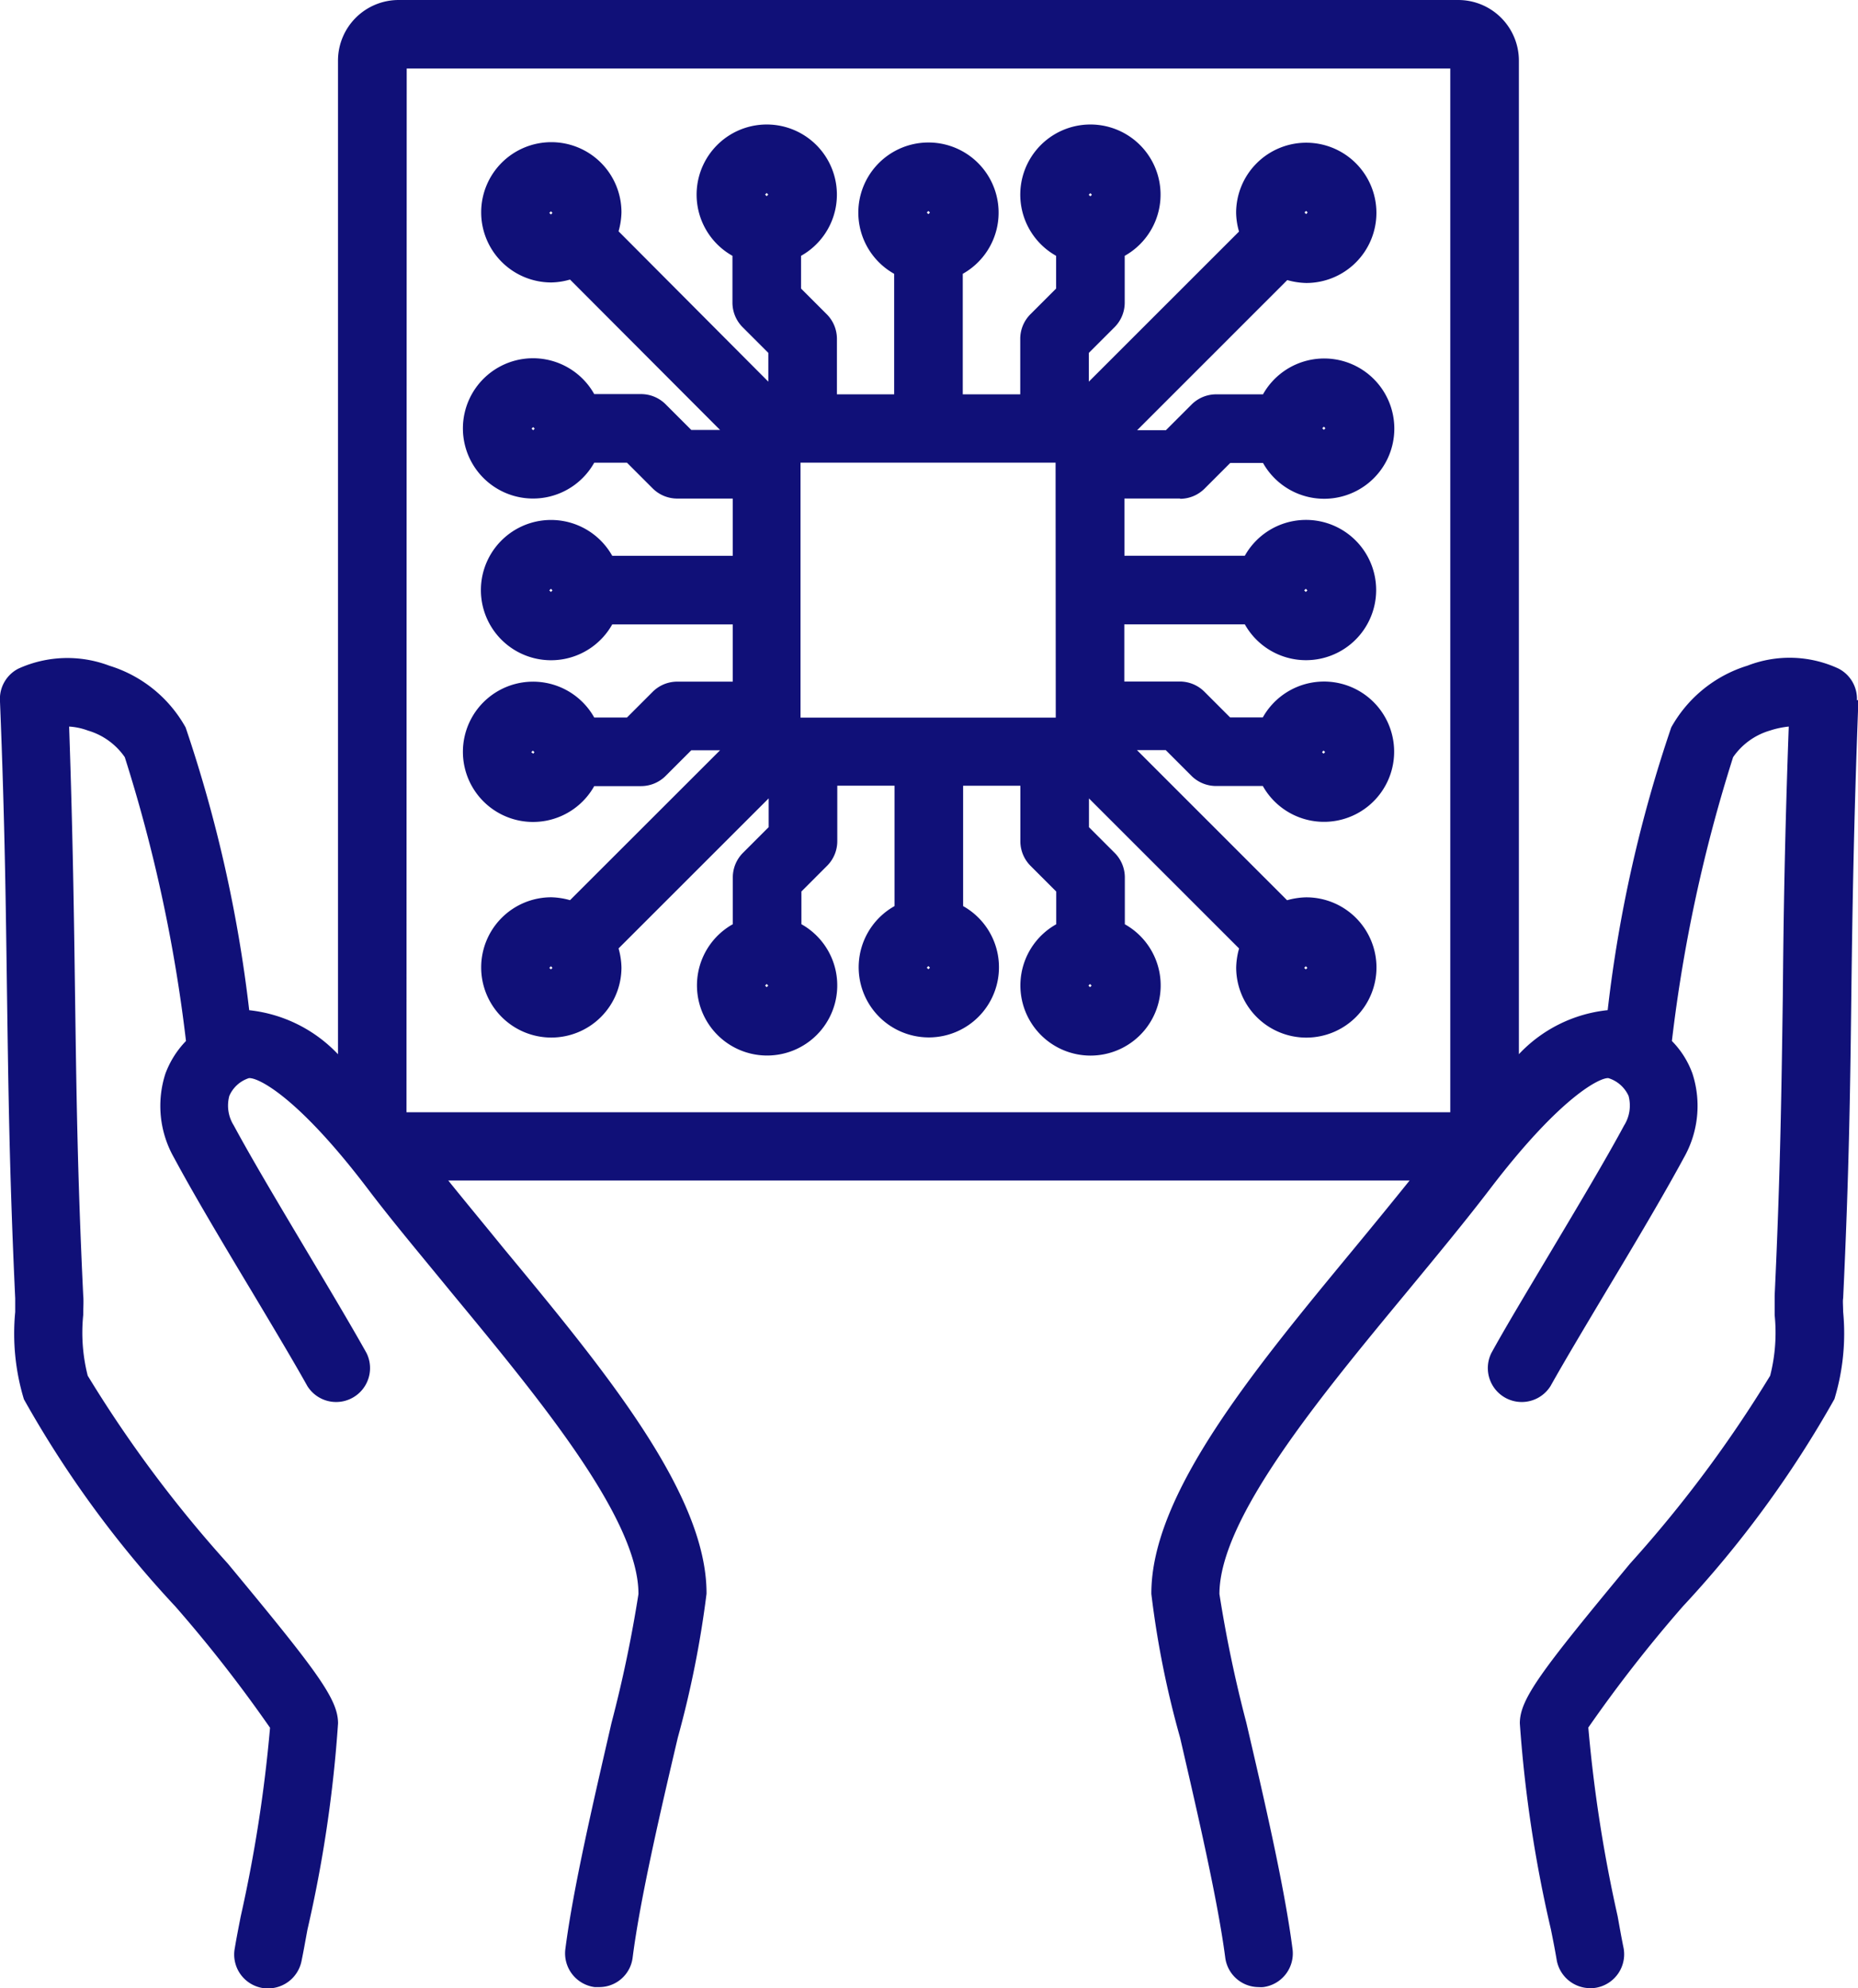
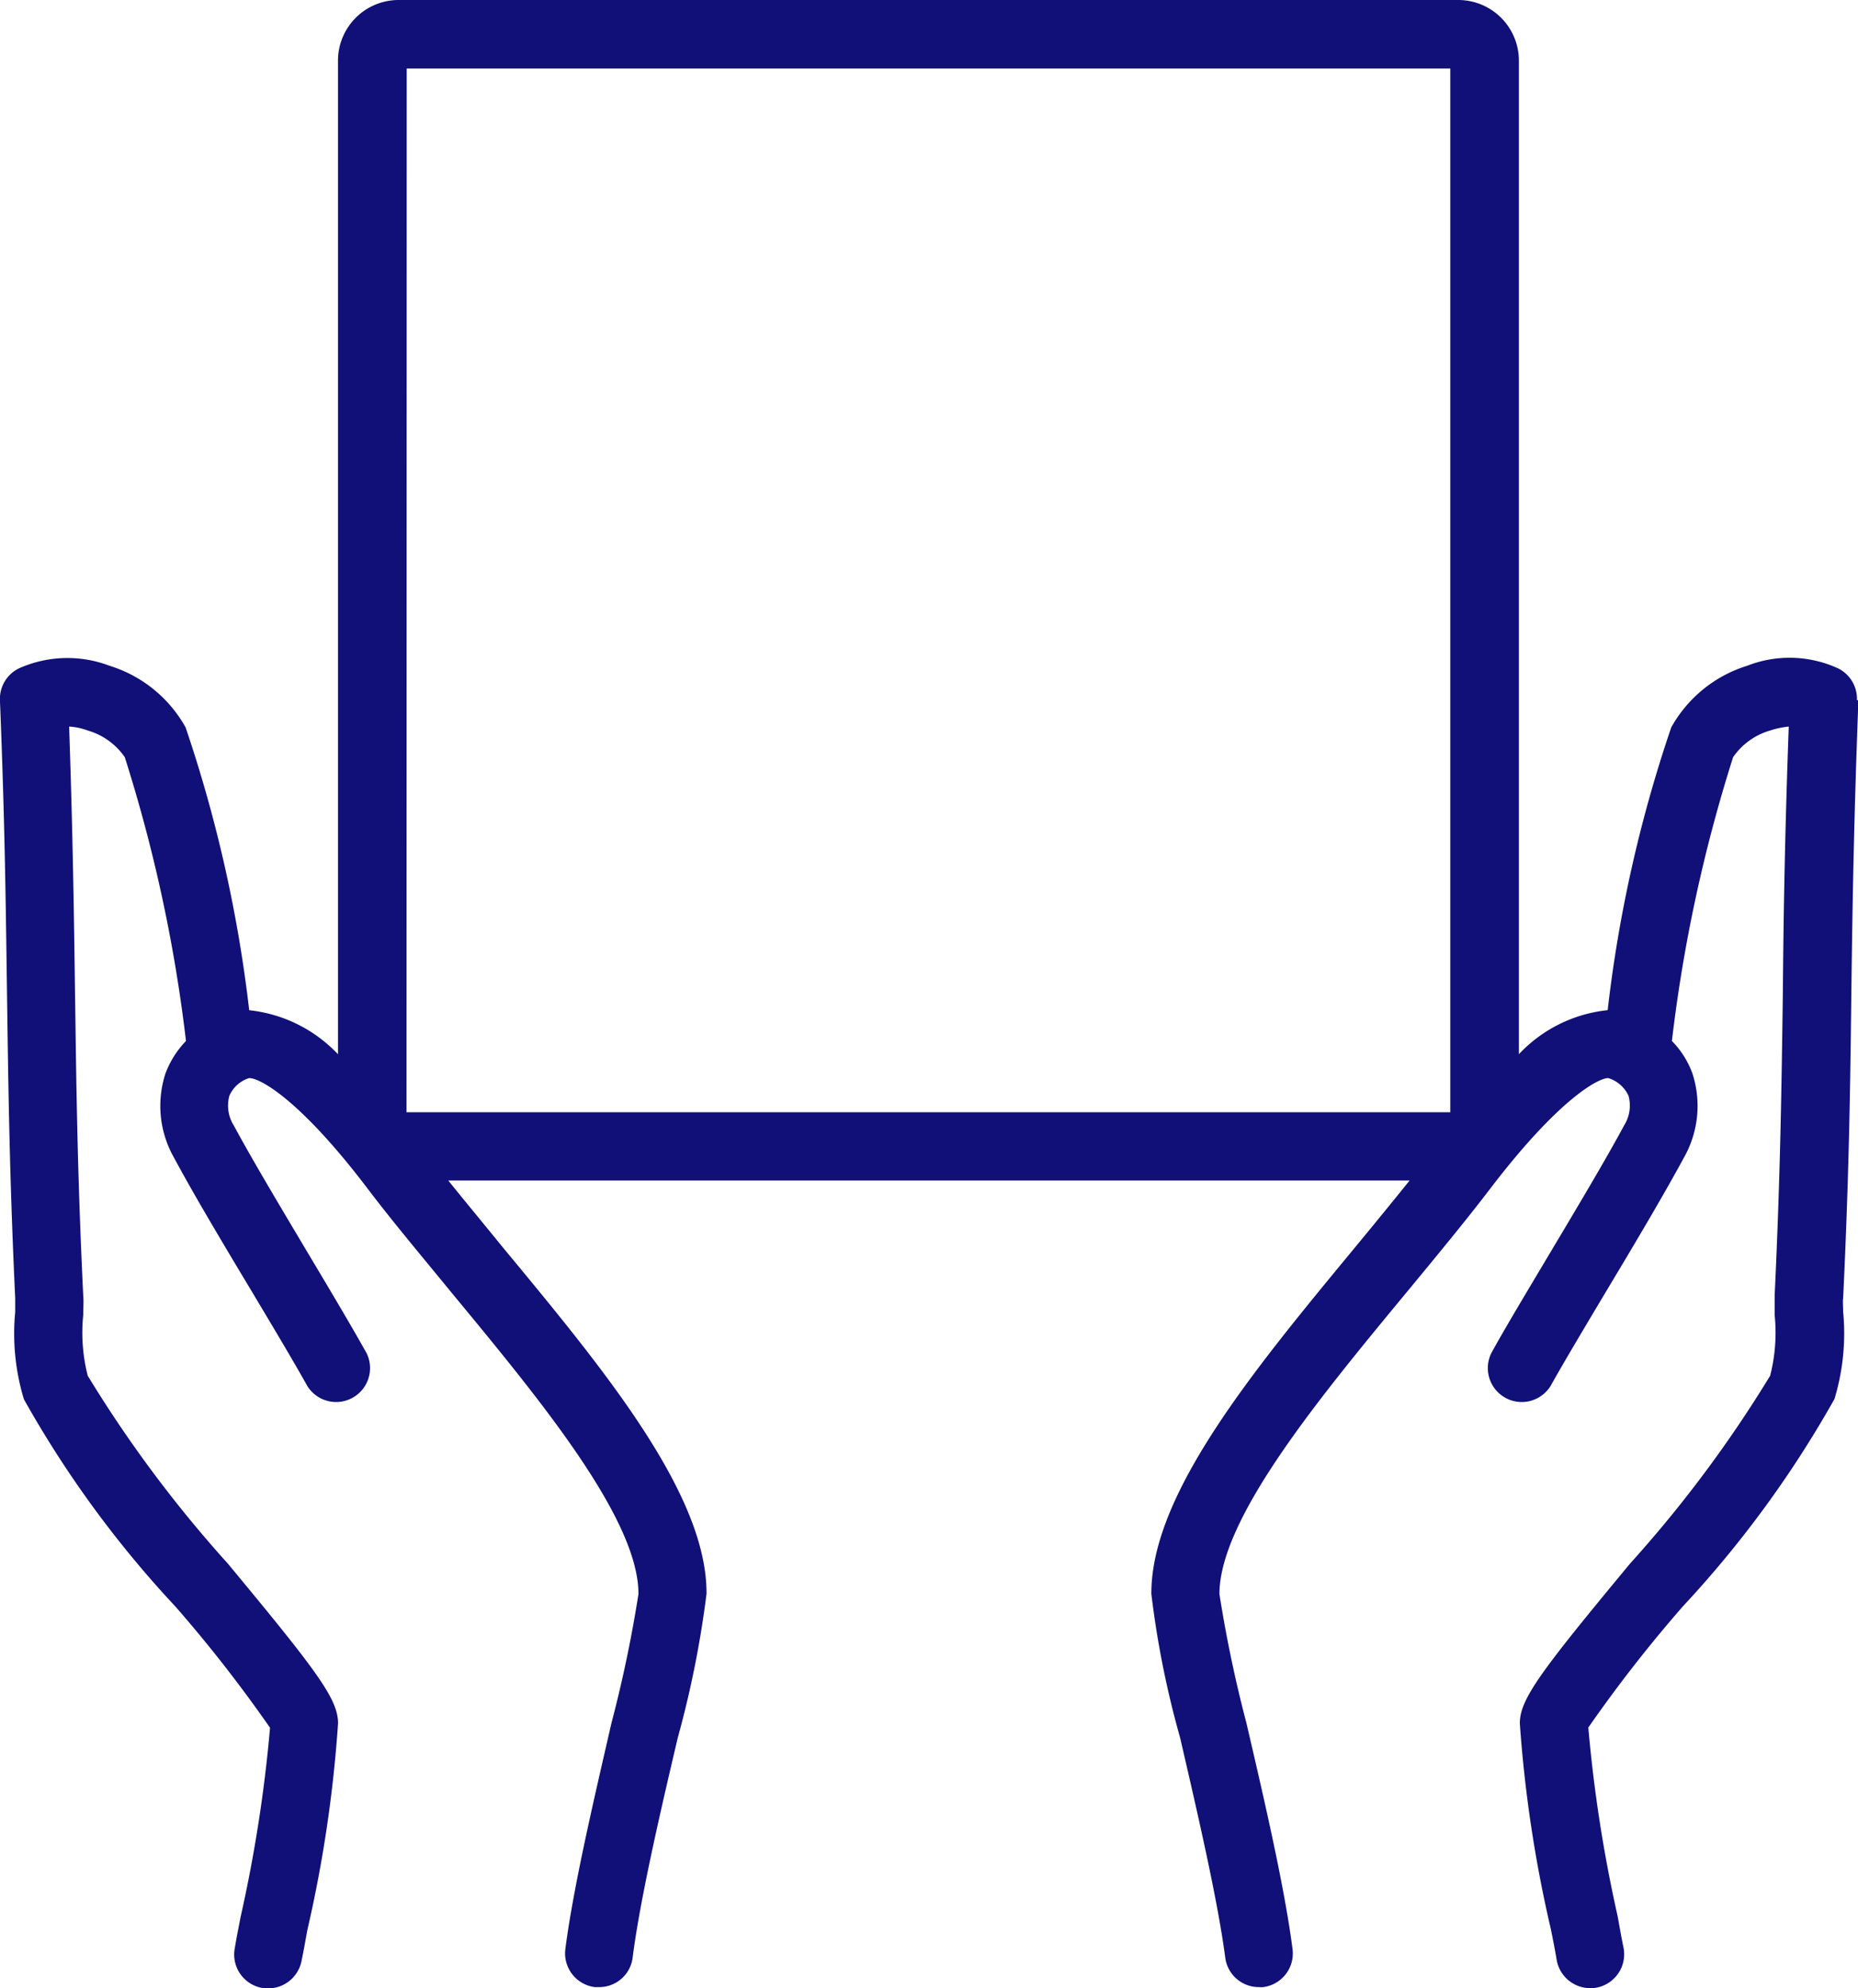
<svg xmlns="http://www.w3.org/2000/svg" id="_02_none" data-name="02_none" width="31.389" height="33.59" viewBox="0 0 31.389 33.59">
  <path id="パス_131" data-name="パス 131" d="M46.17,25.5a.574.574,0,0,0-.312-.535,1.96,1.96,0,0,0-1.537-.049,2.221,2.221,0,0,0-1.288,1.043,22.868,22.868,0,0,0-1.074,4.777,2.4,2.4,0,0,0-1.5.744V14.695a1.025,1.025,0,0,0-1.025-1.025h-17.9a1.025,1.025,0,0,0-1.025,1.025V31.481a2.417,2.417,0,0,0-1.5-.744,23.157,23.157,0,0,0-1.074-4.777,2.221,2.221,0,0,0-1.288-1.043,2,2,0,0,0-1.537.049.574.574,0,0,0-.312.535c.085,2.094.1,3.569.12,5,.022,1.546.04,3.008.138,5.107,0,.04,0,.138,0,.227a3.824,3.824,0,0,0,.147,1.475,18.018,18.018,0,0,0,2.558,3.5,23.369,23.369,0,0,1,1.6,2.05,24.132,24.132,0,0,1-.495,3.186c-.036.183-.071.361-.1.535a.573.573,0,0,0,.455.673.452.452,0,0,0,.111.009.576.576,0,0,0,.561-.463c.036-.174.067-.352.1-.53a22.135,22.135,0,0,0,.517-3.485c0-.41-.352-.878-1.863-2.7a21.144,21.144,0,0,1-2.366-3.173,2.949,2.949,0,0,1-.076-1.025c0-.125.009-.236,0-.33-.1-2.077-.116-3.529-.138-5.067-.018-1.319-.036-2.683-.1-4.545a1.089,1.089,0,0,1,.316.067,1.149,1.149,0,0,1,.624.45,25.728,25.728,0,0,1,1.034,4.795,1.581,1.581,0,0,0-.348.553,1.771,1.771,0,0,0,.147,1.421c.33.615.824,1.444,1.306,2.246.37.619.717,1.2.945,1.609a.573.573,0,0,0,1-.557c-.236-.423-.588-1.016-.963-1.644-.472-.793-.963-1.613-1.279-2.2a.631.631,0,0,1-.076-.5.541.541,0,0,1,.33-.3c.138-.018.807.285,2.014,1.876.419.553.9,1.123,1.395,1.729,1.488,1.8,3.177,3.837,3.173,5.111a21.931,21.931,0,0,1-.455,2.175c-.3,1.306-.646,2.781-.78,3.823a.575.575,0,0,0,.495.642c.027,0,.049,0,.076,0a.568.568,0,0,0,.566-.5c.125-.985.477-2.5.762-3.712a17.12,17.12,0,0,0,.486-2.433c.009-1.689-1.742-3.8-3.436-5.846-.325-.4-.633-.771-.927-1.136H38.613c-.294.365-.6.74-.927,1.136C35.993,36.8,34.241,38.909,34.25,40.6a15.927,15.927,0,0,0,.486,2.429c.281,1.217.633,2.727.762,3.712a.571.571,0,0,0,.566.5.458.458,0,0,0,.076,0,.573.573,0,0,0,.495-.642c-.134-1.043-.477-2.522-.78-3.823a21.931,21.931,0,0,1-.455-2.175c0-1.274,1.684-3.311,3.173-5.111.5-.606.976-1.181,1.395-1.729,1.212-1.591,1.88-1.894,2.005-1.876a.553.553,0,0,1,.339.3.631.631,0,0,1-.076.5c-.316.588-.807,1.408-1.279,2.2-.374.628-.731,1.221-.963,1.644a.573.573,0,0,0,1,.557c.227-.406.575-.989.945-1.609.481-.8.976-1.635,1.306-2.246a1.771,1.771,0,0,0,.147-1.421,1.518,1.518,0,0,0-.348-.553,25.728,25.728,0,0,1,1.034-4.795,1.149,1.149,0,0,1,.624-.45,1.491,1.491,0,0,1,.316-.067c-.067,1.858-.089,3.222-.1,4.545-.022,1.537-.04,2.99-.138,5.067,0,.094,0,.2,0,.33a2.941,2.941,0,0,1-.076,1.025,21.145,21.145,0,0,1-2.366,3.173c-1.511,1.823-1.863,2.29-1.863,2.7A22.061,22.061,0,0,0,41,46.266c.036.178.071.356.1.53a.576.576,0,0,0,.561.463.489.489,0,0,0,.111-.009.574.574,0,0,0,.455-.673c-.036-.174-.067-.352-.1-.535a24.022,24.022,0,0,1-.495-3.186,23.369,23.369,0,0,1,1.6-2.05,18.22,18.22,0,0,0,2.558-3.5,3.824,3.824,0,0,0,.147-1.475c0-.089-.009-.183,0-.227.1-2.1.12-3.56.138-5.107.018-1.426.04-2.9.12-5Zm-24.5-10.672H39.3V32.461H21.666Z" transform="translate(-14.799 -13.67)" fill="#101078" />
-   <path id="パス_132" data-name="パス 132" d="M44.472,24.719a.588.588,0,0,0,.41-.169l.437-.437h.553a1.185,1.185,0,1,0,0-1.159h-.793a.588.588,0,0,0-.41.169l-.437.437h-.486l2.536-2.536a1.269,1.269,0,0,0,.321.049,1.185,1.185,0,1,0-1.185-1.185,1.2,1.2,0,0,0,.049.316L42.93,22.74v-.486l.437-.437a.588.588,0,0,0,.169-.41v-.793a1.185,1.185,0,1,0-1.159,0v.553l-.437.437a.588.588,0,0,0-.169.41v.94H40.8V20.918a1.185,1.185,0,1,0-1.159,0v2.036h-.967v-.94a.588.588,0,0,0-.169-.41l-.437-.437v-.553a1.185,1.185,0,1,0-1.159,0v.793a.588.588,0,0,0,.169.41l.437.437v.486L34.985,20.2a1.269,1.269,0,0,0,.049-.321,1.185,1.185,0,1,0-1.185,1.185,1.2,1.2,0,0,0,.316-.049L36.7,23.556h-.486l-.437-.437a.588.588,0,0,0-.41-.169h-.793a1.185,1.185,0,1,0,0,1.159h.553l.437.437a.588.588,0,0,0,.41.169h.94v.967H34.878a1.185,1.185,0,1,0,0,1.159h2.036v.967h-.94a.588.588,0,0,0-.41.169l-.437.437h-.553a1.185,1.185,0,1,0,0,1.159h.793a.588.588,0,0,0,.41-.169l.437-.437H36.7L34.165,31.5a1.266,1.266,0,0,0-.316-.049,1.185,1.185,0,1,0,1.185,1.185,1.269,1.269,0,0,0-.049-.321l2.536-2.535v.486l-.437.437a.588.588,0,0,0-.169.41v.793a1.185,1.185,0,1,0,1.159,0v-.553l.437-.437a.588.588,0,0,0,.169-.41v-.94h.967V31.6a1.185,1.185,0,1,0,1.159,0V29.567h.967v.94a.588.588,0,0,0,.169.41l.437.437v.553a1.185,1.185,0,1,0,1.159,0v-.793a.588.588,0,0,0-.169-.41l-.437-.437v-.486l2.536,2.535a1.269,1.269,0,0,0-.049.321A1.185,1.185,0,1,0,46.6,31.452a1.269,1.269,0,0,0-.321.049l-2.536-2.536h.486l.437.437a.588.588,0,0,0,.41.169h.793a1.185,1.185,0,1,0,0-1.159h-.553l-.437-.437a.588.588,0,0,0-.41-.169h-.94V26.84h2.036a1.185,1.185,0,1,0,0-1.159H43.531v-.967h.94ZM46.9,23.5l.027.027-.027.027-.027-.027Zm-.3-3.645.027.027-.027.027-.027-.027Zm-3.645-.3.027.027-.027.027h0l-.027-.027Zm-9.113.361-.027-.027.027-.027.027.027Zm-.3,3.645-.027-.027.027-.027.027.027Zm.3,2.732-.027-.027.027-.027.027.027Zm-.3,2.732L33.51,29l.027-.027.027.027Zm.3,3.645-.027-.027.027-.027.027.027Zm3.645.3-.027-.027.027-.027.027.027Zm0-13.364h0l-.027-.027.027-.027.027.027Zm2.732.25.027.027-.027.027-.027-.027Zm0,12.811-.027-.027.027-.027.027.027Zm2.152-4.251H38.059V24.108h4.309Zm.579,4.5.027.027-.027.027-.027-.027Zm3.645-.3.027.027-.027.027-.027-.027Zm.3-3.645.027.027-.027.027L46.869,29Zm-.3-2.732.027.027-.027.027-.027-.027Z" transform="translate(-24.535 -16.292)" fill="#101078" />
</svg>